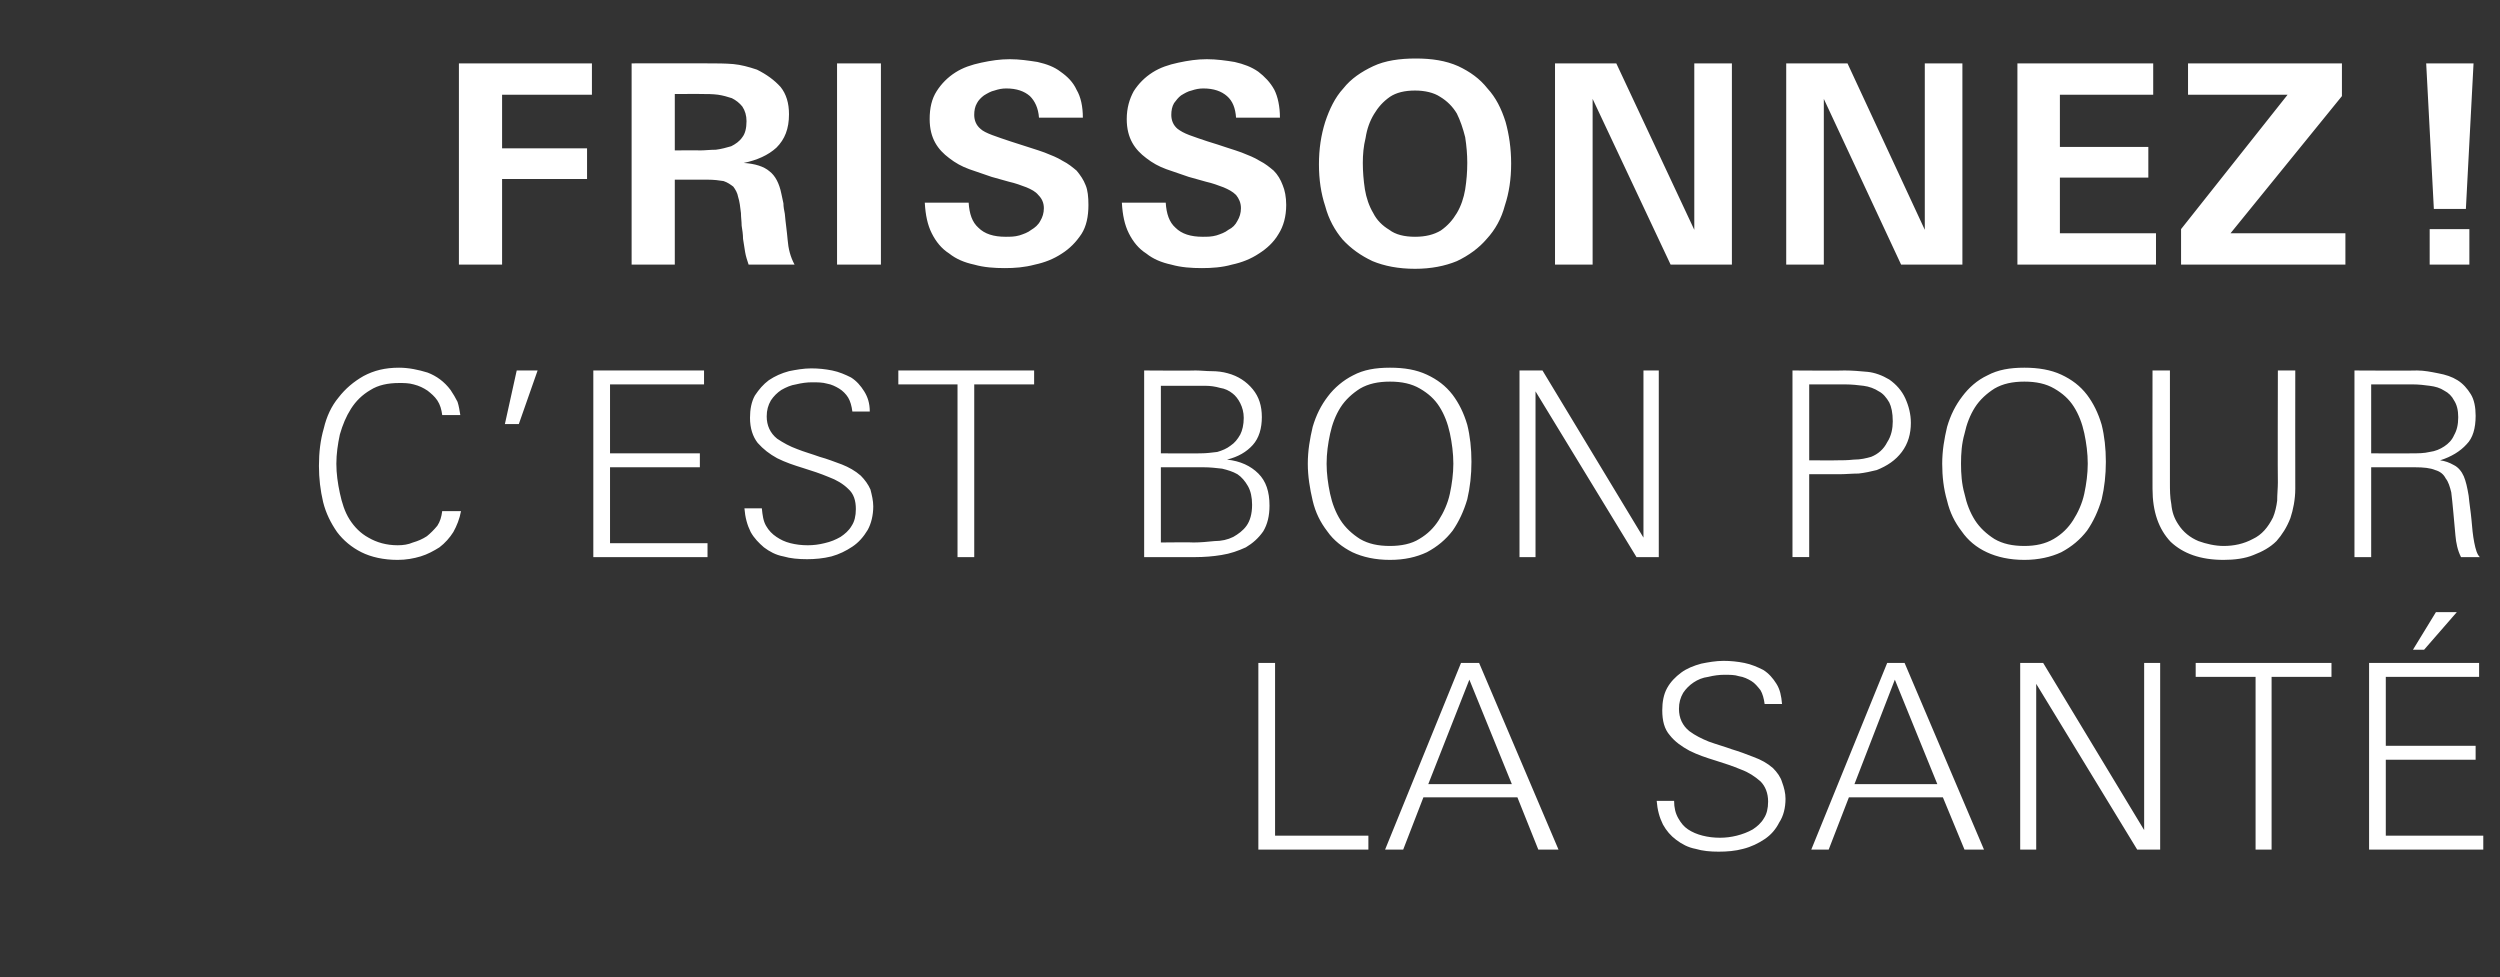
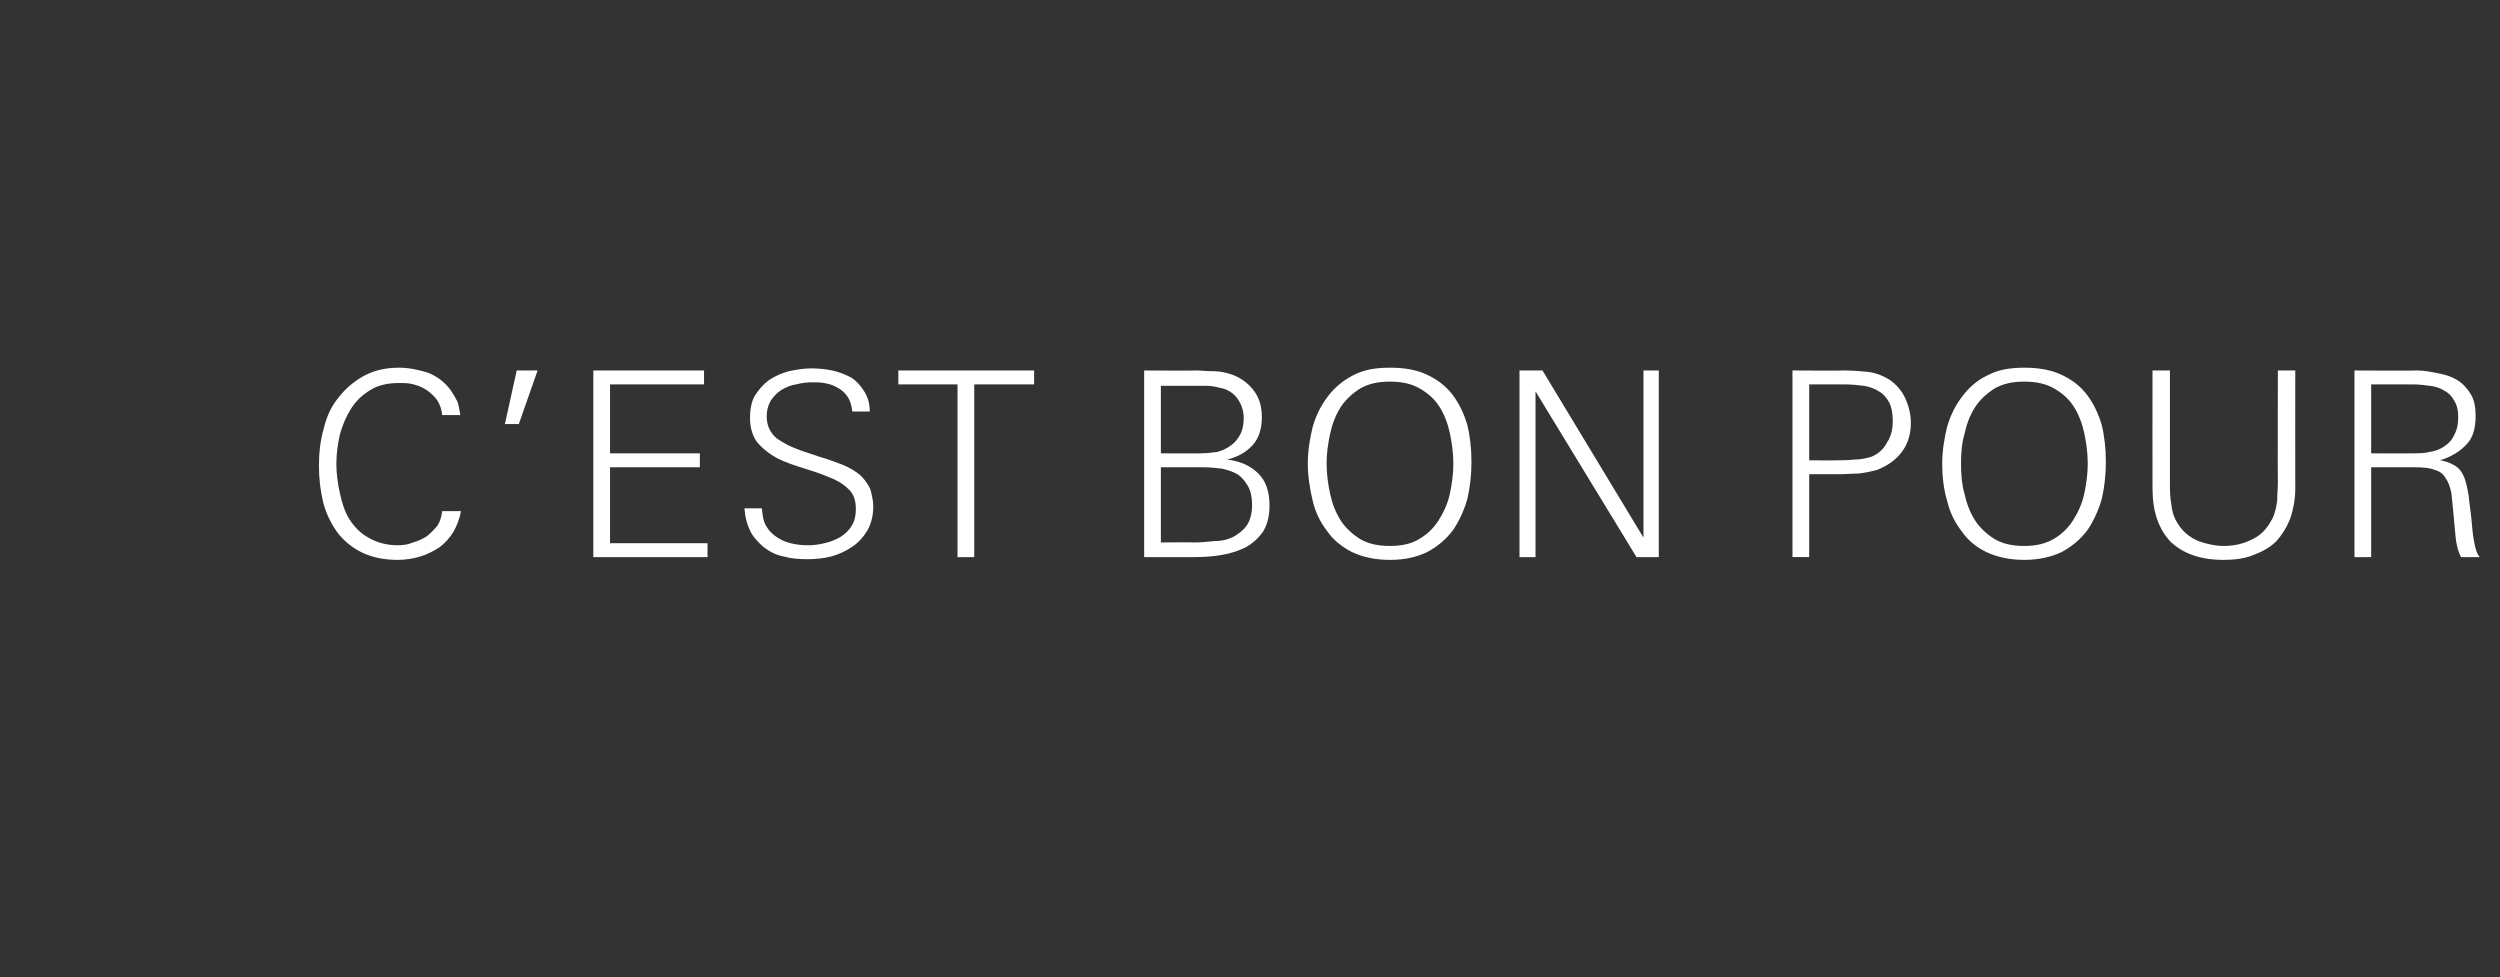
<svg xmlns="http://www.w3.org/2000/svg" version="1.1" width="359px" height="140.3px" viewBox="0 -8 359 140.3" style="top:-8px">
  <rect x="0" y="-8" width="359" height="140.3" fill="#333333" stroke="none" />
  <desc>Frissonnez ! C’est bon pour la sant</desc>
  <defs />
  <g id="Polygon430446">
-     <path d="m180.7 114l0-26.8l2.4 0l0 24.8l13.4 0l0 2l-15.8 0zm40.2 0l-3-7.5l-13.5 0l-2.9 7.5l-2.6 0l10.9-26.8l2.6 0l11.4 26.8l-2.9 0zm-9.9-24.4l-5.9 15l12 0l-6.1-15zm45.4 17.1c0 1.3-.3 2.5-.9 3.4c-.5 1-1.2 1.8-2.1 2.4c-.9.6-1.9 1.1-3.1 1.4c-1.1.3-2.3.4-3.5.4c-1.2 0-2.3-.1-3.3-.4c-1.1-.2-2-.7-2.8-1.3c-.8-.6-1.4-1.3-1.9-2.2c-.5-1-.8-2.1-.9-3.4c0 0 2.5 0 2.5 0c0 1 .2 1.8.6 2.5c.4.7.8 1.2 1.4 1.6c.6.4 1.3.7 2.1.9c.8.2 1.6.3 2.5.3c.8 0 1.6-.1 2.4-.3c.8-.2 1.6-.5 2.3-.9c.6-.4 1.2-.9 1.6-1.6c.4-.6.6-1.4.6-2.4c0-1.2-.4-2.2-1.1-2.9c-.8-.7-1.7-1.3-2.8-1.7c-1.2-.5-2.4-.9-3.7-1.3c-1.3-.4-2.5-.8-3.7-1.4c-1.1-.6-2.1-1.3-2.8-2.2c-.8-.9-1.1-2.1-1.1-3.6c0-1.2.2-2.3.7-3.2c.5-.9 1.2-1.6 2-2.2c.8-.6 1.8-1 2.9-1.3c1-.2 2.1-.4 3.2-.4c1 0 2 .1 3 .3c1 .2 1.9.6 2.7 1c.8.5 1.4 1.2 1.9 2c.5.8.7 1.7.8 2.9c0 0-2.5 0-2.5 0c-.1-.8-.3-1.5-.6-2c-.4-.5-.8-1-1.3-1.3c-.5-.3-1.1-.6-1.8-.7c-.6-.2-1.3-.2-2.1-.2c-.7 0-1.5.1-2.3.3c-.8.1-1.5.4-2.1.8c-.6.4-1.1.9-1.5 1.5c-.4.7-.6 1.4-.6 2.3c0 1.3.5 2.4 1.5 3.2c.8.6 1.8 1.1 2.8 1.5c1.1.4 2.2.7 3.3 1.1c1 .3 2.1.7 3.1 1.1c1.1.4 2 .9 2.8 1.6c.6.6 1.1 1.3 1.3 2c.3.8.5 1.6.5 2.4zm25.7 7.3l-3.1-7.5l-13.5 0l-2.9 7.5l-2.5 0l10.9-26.8l2.5 0l11.4 26.8l-2.8 0zm-10-24.4l-5.8 15l11.9 0l-6.1-15zm34.8 24.4l-14.5-23.8l0 23.8l-2.3 0l0-26.8l3.3 0l14.5 24l0-24l2.3 0l0 26.8l-3.3 0zm19.3-24.8l0 24.8l-2.3 0l0-24.8l-8.6 0l0-2l19.5 0l0 2l-8.6 0zm14 24.8l0-26.8l15.8 0l0 2l-13.4 0l0 9.9l12.9 0l0 2l-12.9 0l0 10.9l14 0l0 2l-16.4 0zm7.9-28.7l-1.6 0l3.3-5.4l3 0l-4.7 5.4z" stroke="none" fill="#fff" />
-   </g>
+     </g>
  <g id="Polygon430445">
    <path d="m66.2 65.4c-.2 1.1-.6 2.1-1.1 3c-.5.8-1.2 1.6-2 2.2c-.8.5-1.7 1-2.7 1.3c-1 .3-2.1.5-3.3.5c-2 0-3.8-.4-5.2-1.1c-1.4-.7-2.6-1.7-3.5-2.9c-.9-1.3-1.6-2.7-2-4.3c-.4-1.7-.6-3.4-.6-5.2c0-1.9.2-3.7.7-5.4c.4-1.7 1.1-3.2 2.1-4.4c1-1.3 2.2-2.3 3.6-3.1c1.5-.8 3.1-1.2 5.1-1.2c1.4 0 2.8.3 4.1.7c1.3.5 2.4 1.3 3.3 2.5c.4.6.7 1.1 1 1.7c.2.6.3 1.3.4 1.9c0 0-2.6 0-2.6 0c-.1-.8-.3-1.5-.7-2.1c-.4-.6-.9-1-1.4-1.4c-.6-.4-1.2-.7-2-.9c-.7-.2-1.4-.2-2.1-.2c-1.6 0-3 .3-4.1 1c-1.2.7-2.1 1.6-2.8 2.7c-.7 1.1-1.2 2.3-1.6 3.7c-.3 1.4-.5 2.8-.5 4.2c0 1.4.2 2.8.5 4.2c.3 1.4.7 2.7 1.4 3.8c.7 1.1 1.6 2 2.7 2.6c1.2.7 2.6 1.1 4.2 1.1c.8 0 1.5-.1 2.2-.4c.7-.2 1.4-.5 2-.9c.5-.4 1-.9 1.5-1.5c.4-.6.6-1.3.7-2.1c0 0 2.7 0 2.7 0zm8.3-12.5l-2 0l1.7-7.7l3 0l-2.7 7.7zm10.7 19.1l0-26.8l15.9 0l0 2l-13.5 0l0 9.9l12.9 0l0 2l-12.9 0l0 10.9l14 0l0 2l-16.4 0zm40.2-7.3c0 1.3-.3 2.5-.8 3.4c-.6 1-1.3 1.8-2.2 2.4c-.9.6-1.9 1.1-3 1.4c-1.2.3-2.4.4-3.5.4c-1.2 0-2.4-.1-3.4-.4c-1.1-.2-2-.7-2.8-1.3c-.7-.6-1.4-1.3-1.9-2.2c-.5-1-.8-2.1-.9-3.4c0 0 2.5 0 2.5 0c.1 1 .2 1.8.6 2.5c.4.7.9 1.2 1.5 1.6c.6.4 1.2.7 2 .9c.8.2 1.6.3 2.5.3c.8 0 1.6-.1 2.4-.3c.9-.2 1.6-.5 2.3-.9c.6-.4 1.2-.9 1.6-1.6c.4-.6.6-1.4.6-2.4c0-1.2-.3-2.2-1.1-2.9c-.7-.7-1.7-1.3-2.8-1.7c-1.2-.5-2.4-.9-3.7-1.3c-1.3-.4-2.5-.8-3.7-1.4c-1.1-.6-2-1.3-2.8-2.2c-.7-.9-1.1-2.1-1.1-3.6c0-1.2.2-2.3.7-3.2c.6-.9 1.2-1.6 2-2.2c.9-.6 1.8-1 2.9-1.3c1-.2 2.1-.4 3.2-.4c1 0 2 .1 3 .3c1 .2 1.9.6 2.7 1c.8.5 1.4 1.2 1.9 2c.5.8.8 1.7.8 2.9c0 0-2.5 0-2.5 0c-.1-.8-.3-1.5-.6-2c-.3-.5-.8-1-1.3-1.3c-.5-.3-1.1-.6-1.7-.7c-.7-.2-1.4-.2-2.2-.2c-.7 0-1.5.1-2.3.3c-.7.1-1.4.4-2.1.8c-.6.4-1.1.9-1.5 1.5c-.4.7-.6 1.4-.6 2.3c0 1.3.5 2.4 1.5 3.2c.9.6 1.8 1.1 2.9 1.5c1 .4 2.1.7 3.2 1.1c1.1.3 2.1.7 3.2 1.1c1 .4 1.9.9 2.7 1.6c.6.6 1.1 1.3 1.4 2c.2.8.4 1.6.4 2.4zm14.5-17.5l0 24.8l-2.4 0l0-24.8l-8.5 0l0-2l19.5 0l0 2l-8.6 0zm42.4 17.4c0 1.5-.3 2.7-.9 3.7c-.7 1-1.5 1.7-2.5 2.3c-1.1.5-2.2.9-3.5 1.1c-1.2.2-2.5.3-3.7.3c-.04 0-7.4 0-7.4 0l0-26.8c0 0 7.36.05 7.4 0c.7 0 1.5.1 2.3.1c.8 0 1.6.1 2.3.3c1.5.4 2.7 1.2 3.6 2.3c.9 1.1 1.3 2.4 1.3 4c0 1.6-.4 3-1.3 4c-.9 1-2.1 1.7-3.7 2.1c1.9.2 3.4.9 4.5 2c1.1 1.1 1.6 2.6 1.6 4.6zm-3.7-12.6c0-.8-.2-1.5-.5-2.1c-.3-.6-.7-1.1-1.1-1.4c-.5-.4-1.1-.7-1.8-.8c-.7-.2-1.4-.3-2.1-.3c-.03 0-6.4 0-6.4 0l0 9.7c0 0 5.66.03 5.7 0c.8 0 1.6-.1 2.4-.2c.7-.2 1.4-.5 1.9-.9c.6-.4 1-.9 1.4-1.6c.3-.6.5-1.4.5-2.4zm1.2 12.5c0-1.1-.2-2-.6-2.7c-.4-.7-.9-1.3-1.5-1.7c-.7-.4-1.4-.6-2.2-.8c-.9-.1-1.7-.2-2.7-.2c.02-.01-6.1 0-6.1 0l0 10.8c0 0 4.71-.05 4.7 0c1 0 2-.1 3-.2c1 0 1.9-.2 2.7-.6c.7-.4 1.4-.9 1.9-1.6c.5-.7.8-1.7.8-3zm31.5-6.2c0 1.9-.2 3.7-.6 5.4c-.5 1.7-1.2 3.2-2.1 4.5c-1 1.3-2.2 2.3-3.7 3.1c-1.5.7-3.2 1.1-5.3 1.1c-2.1 0-3.9-.4-5.4-1.1c-1.4-.7-2.7-1.7-3.6-3c-1-1.3-1.7-2.7-2.1-4.4c-.4-1.7-.7-3.5-.7-5.3c0-1.9.3-3.6.7-5.3c.5-1.7 1.2-3.1 2.2-4.4c.9-1.2 2.2-2.3 3.6-3c1.5-.8 3.2-1.1 5.3-1.1c2.1 0 3.8.3 5.3 1c1.5.7 2.7 1.6 3.7 2.9c.9 1.2 1.6 2.6 2.1 4.3c.4 1.6.6 3.4.6 5.3zm-2.6.3c0-1.5-.2-3-.5-4.4c-.3-1.4-.8-2.7-1.5-3.8c-.7-1.1-1.6-1.9-2.8-2.6c-1.2-.7-2.6-1-4.3-1c-1.7 0-3.1.3-4.3 1c-1.1.7-2.1 1.6-2.8 2.7c-.7 1.1-1.2 2.4-1.5 3.8c-.3 1.4-.5 2.8-.5 4.3c0 1.4.2 2.9.5 4.3c.3 1.4.8 2.7 1.5 3.8c.7 1.1 1.7 2 2.8 2.7c1.2.7 2.6 1 4.3 1c1.6 0 3.1-.3 4.2-1c1.2-.7 2.1-1.6 2.8-2.7c.7-1.1 1.3-2.4 1.6-3.8c.3-1.4.5-2.9.5-4.3zm26.3 13.4l-14.5-23.8l0 23.8l-2.3 0l0-26.8l3.3 0l14.5 24l0-24l2.2 0l0 26.8l-3.2 0zm39.4-19.3c0 1.6-.4 3-1.3 4.2c-.9 1.2-2.1 2-3.6 2.6c-.8.2-1.7.4-2.6.5c-.9 0-1.9.1-2.8.1c0-.01-4.3 0-4.3 0l0 11.9l-2.4 0l0-26.8c0 0 7.5.05 7.5 0c1.1 0 2.2.1 3.3.2c1 .1 2.1.5 3.1 1.1c1 .7 1.8 1.6 2.3 2.7c.5 1.1.8 2.3.8 3.5zm-2.6-.2c0-1.2-.2-2.1-.5-2.7c-.4-.7-.9-1.3-1.5-1.6c-.6-.4-1.4-.7-2.2-.8c-.8-.1-1.7-.2-2.6-.2c-.01.01-5.2 0-5.2 0l0 10.9c0 0 3.96.03 4 0c.7 0 1.5 0 2.4-.1c1 0 1.8-.2 2.5-.4c1-.4 1.8-1.1 2.3-2.1c.6-.9.8-2 .8-3zm30.6 5.8c0 1.9-.2 3.7-.6 5.4c-.5 1.7-1.2 3.2-2.1 4.5c-1 1.3-2.2 2.3-3.7 3.1c-1.5.7-3.3 1.1-5.3 1.1c-2.1 0-3.9-.4-5.4-1.1c-1.5-.7-2.7-1.7-3.6-3c-1-1.3-1.7-2.7-2.1-4.4c-.5-1.7-.7-3.5-.7-5.3c0-1.9.3-3.6.7-5.3c.5-1.7 1.2-3.1 2.2-4.4c.9-1.2 2.1-2.3 3.6-3c1.5-.8 3.2-1.1 5.3-1.1c2 0 3.8.3 5.3 1c1.5.7 2.7 1.6 3.7 2.9c.9 1.2 1.6 2.6 2.1 4.3c.4 1.6.6 3.4.6 5.3zm-2.6.3c0-1.5-.2-3-.5-4.4c-.3-1.4-.8-2.7-1.5-3.8c-.7-1.1-1.6-1.9-2.8-2.6c-1.2-.7-2.6-1-4.3-1c-1.7 0-3.1.3-4.3 1c-1.1.7-2.1 1.6-2.8 2.7c-.7 1.1-1.2 2.4-1.5 3.8c-.4 1.4-.5 2.8-.5 4.3c0 1.4.1 2.9.5 4.3c.3 1.4.8 2.7 1.5 3.8c.7 1.1 1.7 2 2.8 2.7c1.2.7 2.6 1 4.3 1c1.6 0 3-.3 4.2-1c1.2-.7 2.1-1.6 2.8-2.7c.7-1.1 1.3-2.4 1.6-3.8c.3-1.4.5-2.9.5-4.3zm29.8 3.6c0 1.5-.3 3-.7 4.2c-.5 1.3-1.2 2.4-2 3.3c-.9.9-2 1.5-3.3 2c-1.2.5-2.7.7-4.3.7c-3.3 0-5.8-.9-7.6-2.6c-1.7-1.8-2.6-4.3-2.6-7.6c-.02-.04 0-17 0-17l2.5 0c0 0-.01 16.11 0 16.1c0 1 0 2.1.2 3.1c.1 1.1.4 2 1 2.9c.7 1.1 1.7 1.9 2.9 2.4c1.1.4 2.4.7 3.6.7c1.5 0 2.9-.3 4.2-1c1.3-.6 2.2-1.7 2.9-3.1c.3-.7.5-1.6.6-2.4c0-.9.1-1.8.1-2.6c-.04.01 0-16.1 0-16.1l2.5 0c0 0-.02 16.96 0 17zm23.8 9.8c-.5-1-.7-2-.8-3.1c-.1-1.2-.2-2.3-.3-3.3c-.1-1.1-.2-2.1-.3-2.9c-.2-.8-.4-1.5-.8-2c-.3-.6-.8-1-1.5-1.2c-.7-.3-1.7-.4-2.9-.4c0-.01-6.3 0-6.3 0l0 12.9l-2.4 0l0-26.8c0 0 8.98.05 9 0c1 0 2 .2 3 .4c1.1.2 2 .5 2.8 1c.8.5 1.4 1.2 1.9 2c.5.8.7 1.9.7 3.1c0 1.8-.4 3.2-1.3 4.1c-.9 1-2.2 1.8-3.8 2.3c.7.1 1.3.3 2 .7c.6.3 1.1.9 1.4 1.6c.3.7.5 1.6.7 2.8c.1 1.1.3 2.3.4 3.4c.1 1.2.2 2.3.4 3.3c.2 1 .4 1.7.8 2.1c0 0-2.7 0-2.7 0zm-.4-20.1c0-1-.2-1.8-.6-2.4c-.3-.6-.8-1.1-1.4-1.4c-.6-.4-1.3-.6-2.1-.7c-.7-.1-1.6-.2-2.4-.2c0 .01-6 0-6 0l0 9.9c0 0 5.82.03 5.8 0c.9 0 1.8 0 2.6-.2c.8-.1 1.5-.4 2.1-.8c.6-.4 1.1-.9 1.4-1.6c.4-.7.6-1.5.6-2.6z" stroke="none" fill="#fff" />
  </g>
  <g id="Polygon430444">
-     <path d="m72.1 5.6l0 7.7l12.2 0l0 4.4l-12.2 0l0 12.3l-6.2 0l0-28.9l19.1 0l0 4.5l-12.9 0zm35.4 24.4c-.2-.6-.4-1.2-.5-1.8c-.1-.6-.2-1.3-.3-1.9c0-.6-.1-1.3-.2-1.9c0-.6-.1-1.2-.1-1.8c-.1-.9-.2-1.7-.4-2.3c-.1-.6-.4-1.1-.7-1.5c-.4-.3-.8-.6-1.4-.8c-.6-.1-1.4-.2-2.3-.2c.01 0-4.7 0-4.7 0l0 12.2l-6.2 0l0-28.9c0 0 11.05-.02 11 0c1.2 0 2.4 0 3.6.1c1.1.1 2.2.4 3.4.8c1.4.7 2.5 1.5 3.4 2.5c.8 1 1.2 2.3 1.2 3.9c0 2.1-.6 3.6-1.8 4.8c-1.2 1.1-2.8 1.8-4.7 2.2c0 0 0 0 0 0c1.6.1 2.9.5 3.7 1.2c.8.6 1.4 1.7 1.7 3.2c.1.5.2.9.3 1.4c0 .5.1 1 .2 1.5c.1 1.2.3 2.5.4 3.7c.1 1.3.4 2.5 1 3.6c0 0-6.6 0-6.6 0zm-.3-20.6c0-.8-.2-1.5-.6-2.1c-.4-.5-.9-.9-1.5-1.2c-.6-.2-1.3-.4-2-.5c-.8-.1-1.5-.1-2.2-.1c.03-.02-4 0-4 0l0 8.1c0 0 3.59-.04 3.6 0c.7 0 1.5-.1 2.3-.1c.8-.1 1.5-.3 2.2-.5c.6-.3 1.2-.7 1.6-1.3c.4-.5.6-1.3.6-2.3zm13 20.6l0-28.9l6.3 0l0 28.9l-6.3 0zm36.1-8.6c0 1.7-.3 3.1-1 4.2c-.8 1.2-1.7 2.1-2.8 2.8c-1.2.8-2.5 1.3-3.9 1.6c-1.5.4-2.9.5-4.3.5c-1.5 0-3-.1-4.4-.5c-1.4-.3-2.6-.8-3.6-1.6c-1.1-.7-1.9-1.7-2.5-2.9c-.6-1.2-.9-2.6-1-4.4c0 0 6.3 0 6.3 0c.1 1.6.5 2.8 1.4 3.6c.9.9 2.2 1.3 3.9 1.3c.7 0 1.3 0 2-.2c.6-.2 1.2-.4 1.7-.8c.5-.3 1-.7 1.3-1.3c.3-.5.5-1.1.5-1.8c0-.8-.3-1.4-.8-1.9c-.4-.5-1-.8-1.7-1.1c-.8-.3-1.6-.6-2.5-.8c-.8-.2-1.7-.5-2.5-.7c-1.1-.4-2.1-.7-3.2-1.1c-1.1-.4-2-.9-2.9-1.6c-.8-.6-1.5-1.3-2-2.2c-.5-.9-.8-2-.8-3.4c0-1.6.3-2.9 1-4c.7-1.1 1.6-2 2.7-2.7c1.1-.7 2.3-1.1 3.7-1.4c1.4-.3 2.7-.5 4.1-.5c1.4 0 2.7.2 4 .4c1.3.3 2.4.7 3.3 1.4c1 .7 1.8 1.5 2.3 2.6c.6 1 .9 2.4.9 4c0 0-6.3 0-6.3 0c-.1-1.4-.6-2.4-1.3-3.1c-.8-.7-1.9-1.1-3.4-1.1c-.6 0-1.1.1-1.7.3c-.5.1-1 .4-1.5.7c-.4.3-.8.7-1 1.1c-.3.5-.4 1.1-.4 1.7c0 .8.3 1.5.9 2c.3.3.9.6 1.7.9c.8.3 1.7.6 2.6.9c.9.3 1.9.6 2.8.9c.9.3 1.6.5 2.1.7c1 .4 1.8.7 2.6 1.2c.8.4 1.4.9 2 1.4c.5.6 1 1.3 1.3 2.1c.3.7.4 1.7.4 2.8zm28.4 0c0 1.7-.4 3.1-1.1 4.2c-.7 1.2-1.7 2.1-2.8 2.8c-1.2.8-2.5 1.3-3.9 1.6c-1.4.4-2.9.5-4.3.5c-1.5 0-3-.1-4.4-.5c-1.4-.3-2.6-.8-3.6-1.6c-1.1-.7-1.9-1.7-2.5-2.9c-.6-1.2-.9-2.6-1-4.4c0 0 6.3 0 6.3 0c.1 1.6.5 2.8 1.4 3.6c.9.9 2.2 1.3 3.9 1.3c.7 0 1.3 0 2-.2c.6-.2 1.2-.4 1.7-.8c.6-.3 1-.7 1.3-1.3c.3-.5.5-1.1.5-1.8c0-.8-.3-1.4-.7-1.9c-.5-.5-1.1-.8-1.8-1.1c-.8-.3-1.6-.6-2.5-.8c-.8-.2-1.7-.5-2.5-.7c-1.1-.4-2.1-.7-3.2-1.1c-1.1-.4-2-.9-2.9-1.6c-.8-.6-1.5-1.3-2-2.2c-.5-.9-.8-2-.8-3.4c0-1.6.4-2.9 1-4c.7-1.1 1.6-2 2.7-2.7c1.1-.7 2.3-1.1 3.7-1.4c1.4-.3 2.7-.5 4.1-.5c1.4 0 2.8.2 4 .4c1.3.3 2.4.7 3.4 1.4c.9.7 1.7 1.5 2.3 2.6c.5 1 .8 2.4.8 4c0 0-6.3 0-6.3 0c-.1-1.4-.5-2.4-1.3-3.1c-.8-.7-1.9-1.1-3.4-1.1c-.6 0-1.1.1-1.7.3c-.5.1-1 .4-1.5.7c-.4.3-.7.7-1 1.1c-.3.5-.4 1.1-.4 1.7c0 .8.3 1.5.9 2c.4.3.9.6 1.7.9c.8.3 1.7.6 2.6.9c1 .3 1.9.6 2.8.9c.9.3 1.6.5 2.1.7c1 .4 1.8.7 2.6 1.2c.8.4 1.4.9 2 1.4c.6.6 1 1.3 1.3 2.1c.3.7.5 1.7.5 2.8zm32.3-5.9c0 2.2-.3 4.2-.9 6c-.5 1.9-1.4 3.5-2.6 4.8c-1.1 1.3-2.6 2.4-4.3 3.2c-1.7.7-3.7 1.1-6 1.1c-2.4 0-4.4-.4-6.1-1.1c-1.7-.8-3.1-1.8-4.3-3.1c-1.1-1.3-2-2.9-2.5-4.8c-.6-1.8-.9-3.8-.9-6c0-2.2.3-4.2.9-6.1c.6-1.8 1.4-3.5 2.6-4.8c1.1-1.4 2.6-2.4 4.3-3.2c1.7-.8 3.8-1.1 6.1-1.1c2.3 0 4.3.3 6.1 1.1c1.7.8 3.1 1.8 4.2 3.2c1.2 1.3 2 2.9 2.6 4.8c.5 1.8.8 3.8.8 6zm-6.3-.1c0-1.2-.1-2.4-.3-3.7c-.3-1.2-.7-2.4-1.2-3.4c-.6-1-1.4-1.8-2.4-2.4c-.9-.6-2.2-.9-3.6-.9c-1.5 0-2.7.3-3.6.9c-1 .7-1.7 1.5-2.3 2.5c-.6 1-1 2.1-1.2 3.4c-.3 1.2-.4 2.4-.4 3.6c0 1.2.1 2.5.3 3.8c.2 1.2.6 2.4 1.2 3.4c.5 1 1.3 1.8 2.3 2.4c.9.7 2.2 1 3.7 1c1.5 0 2.7-.3 3.7-.9c1-.7 1.7-1.5 2.3-2.5c.6-1 1-2.2 1.2-3.4c.2-1.3.3-2.5.3-3.8zm29.2 14.6l-11.2-23.8l0 23.8l-5.4 0l0-28.9l8.8 0l11.2 23.9l0-23.9l5.4 0l0 28.9l-8.8 0zm33.1 0l-11.1-23.8l0 23.8l-5.4 0l0-28.9l8.8 0l11.1 23.9l0-23.9l5.4 0l0 28.9l-8.8 0zm16.7 0l0-28.9l19.5 0l0 4.5l-13.4 0l0 7.5l12.7 0l0 4.4l-12.7 0l0 8l13.8 0l0 4.5l-19.9 0zm23.5 0l0-5.1l15.3-19.3l-14.3 0l0-4.5l22.1 0l0 4.7l-16 19.7l16.5 0l0 4.5l-23.6 0zm40.9-8l-4.6 0l-1.1-20.9l6.8 0l-1.1 20.9zm-5.2 8l0-5.1l5.7 0l0 5.1l-5.7 0z" stroke="none" fill="#fff" />
-   </g>
+     </g>
</svg>